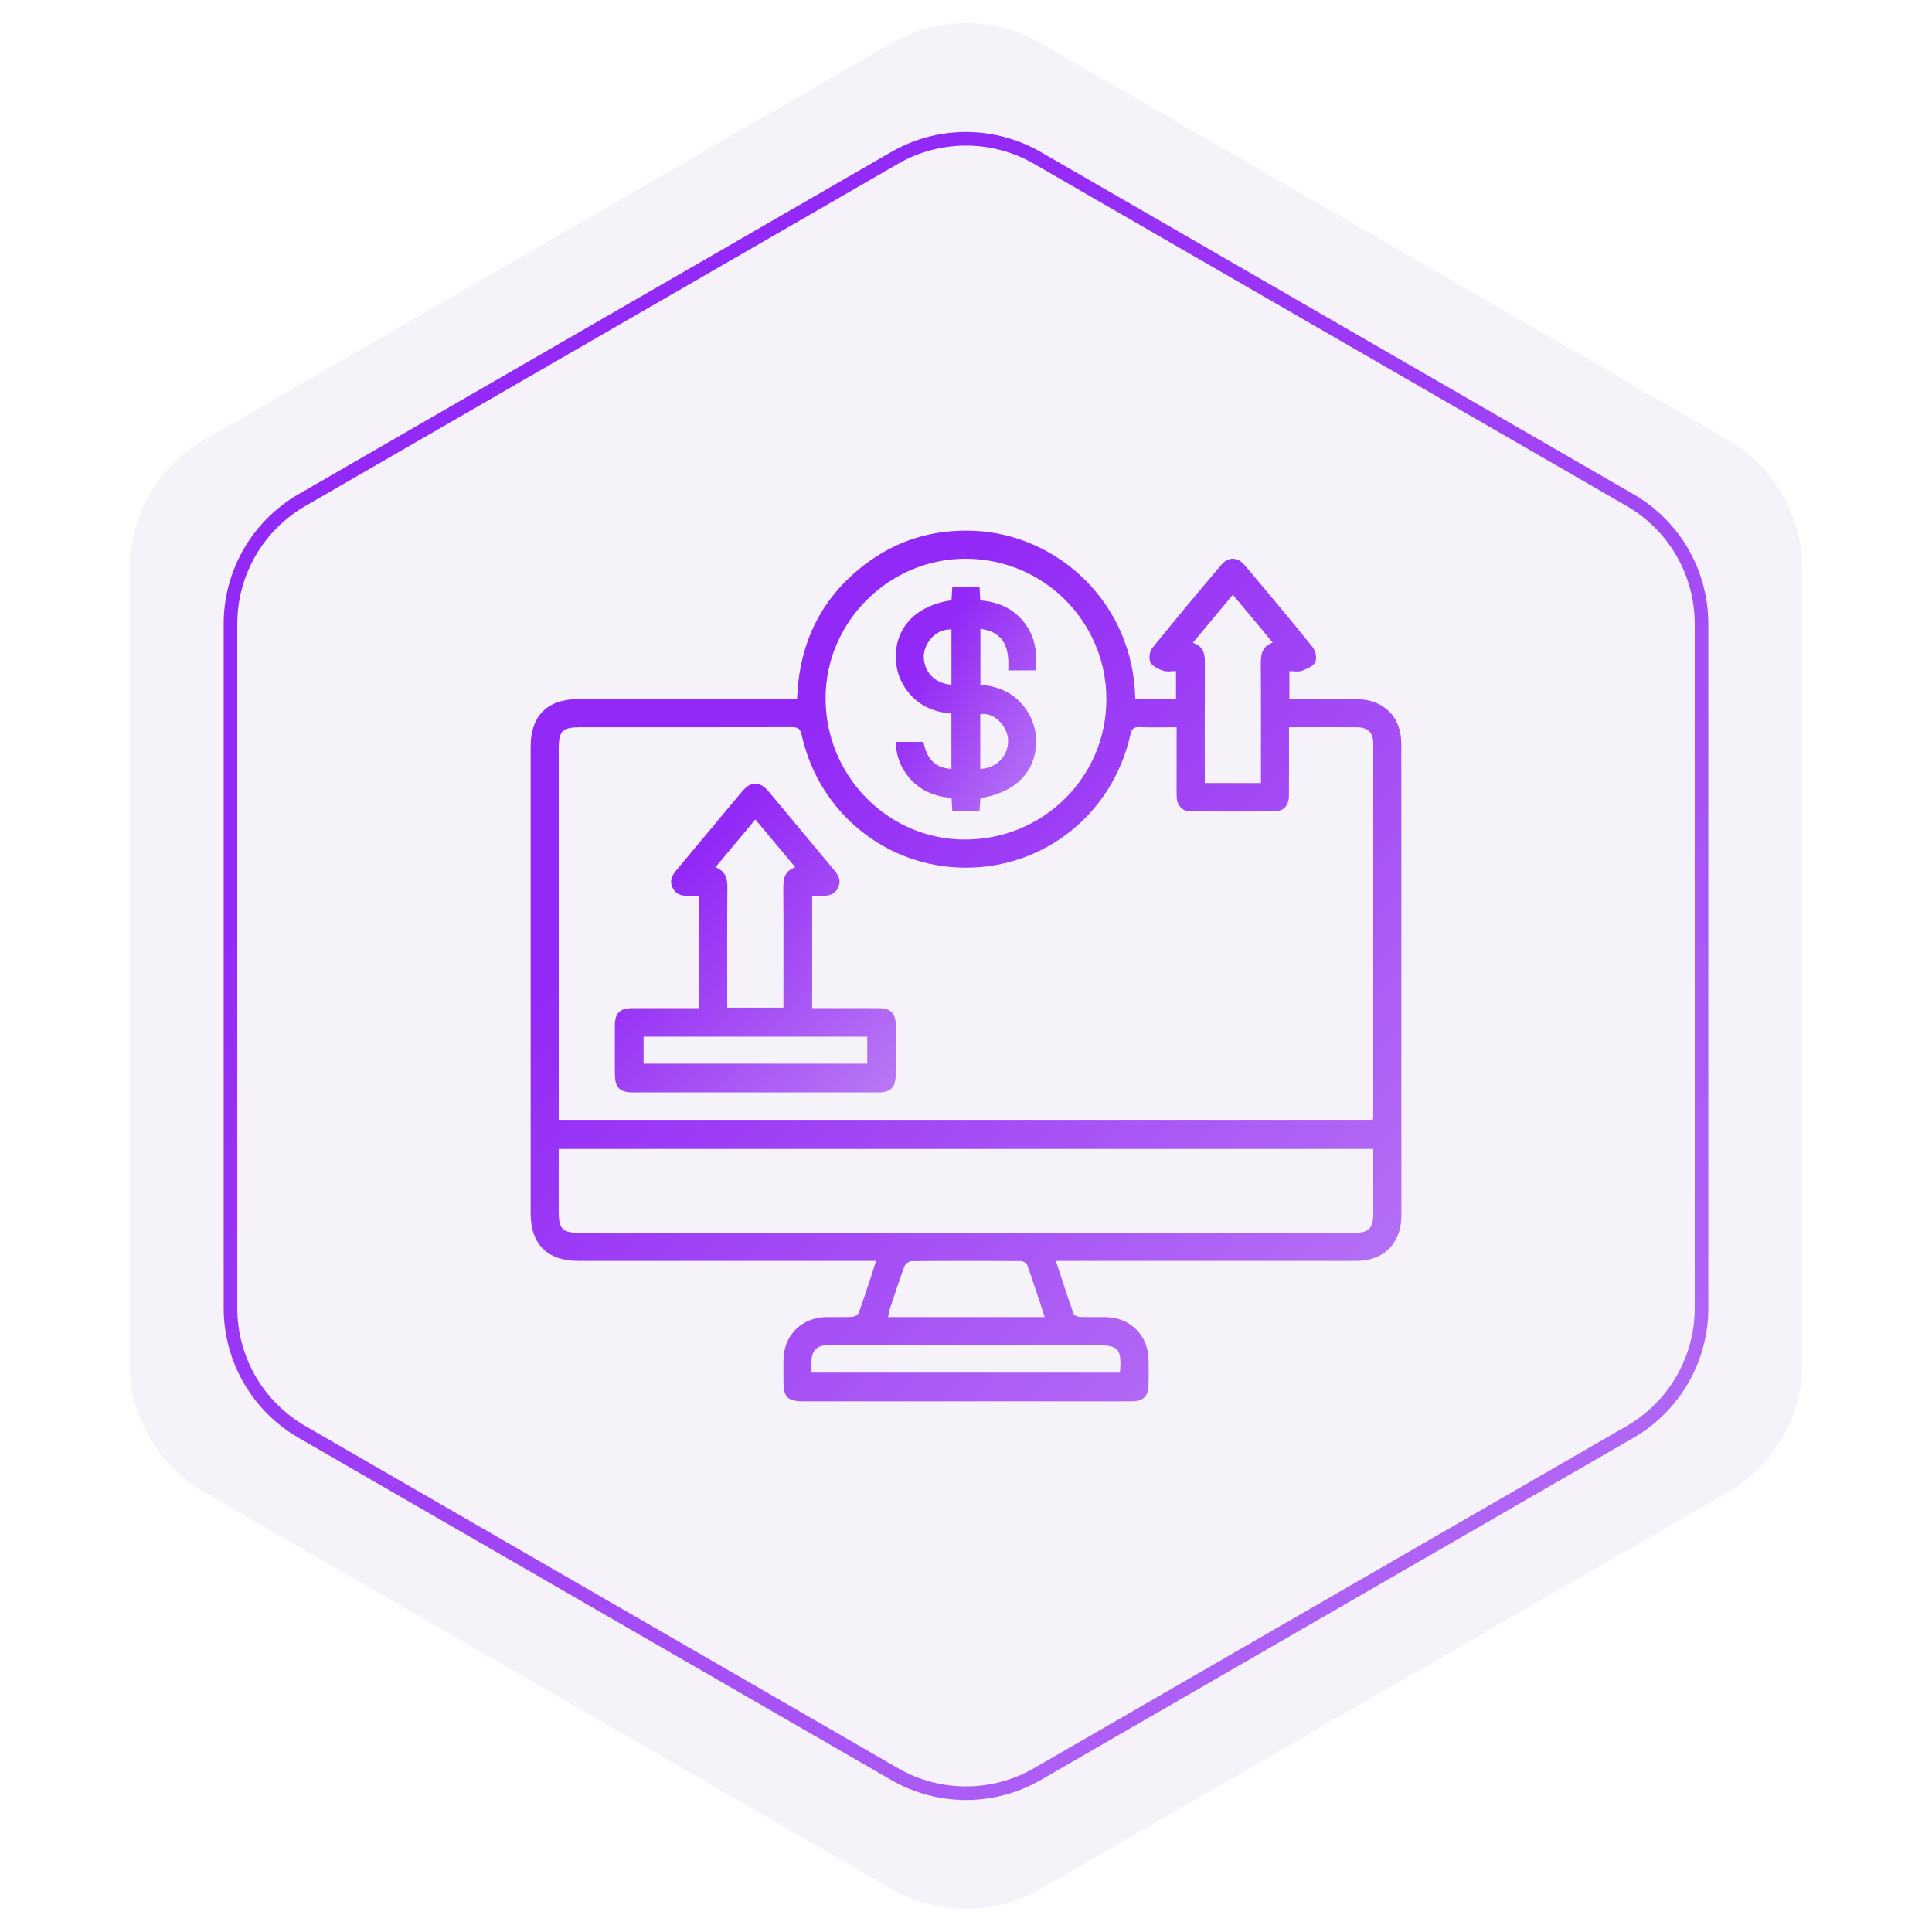
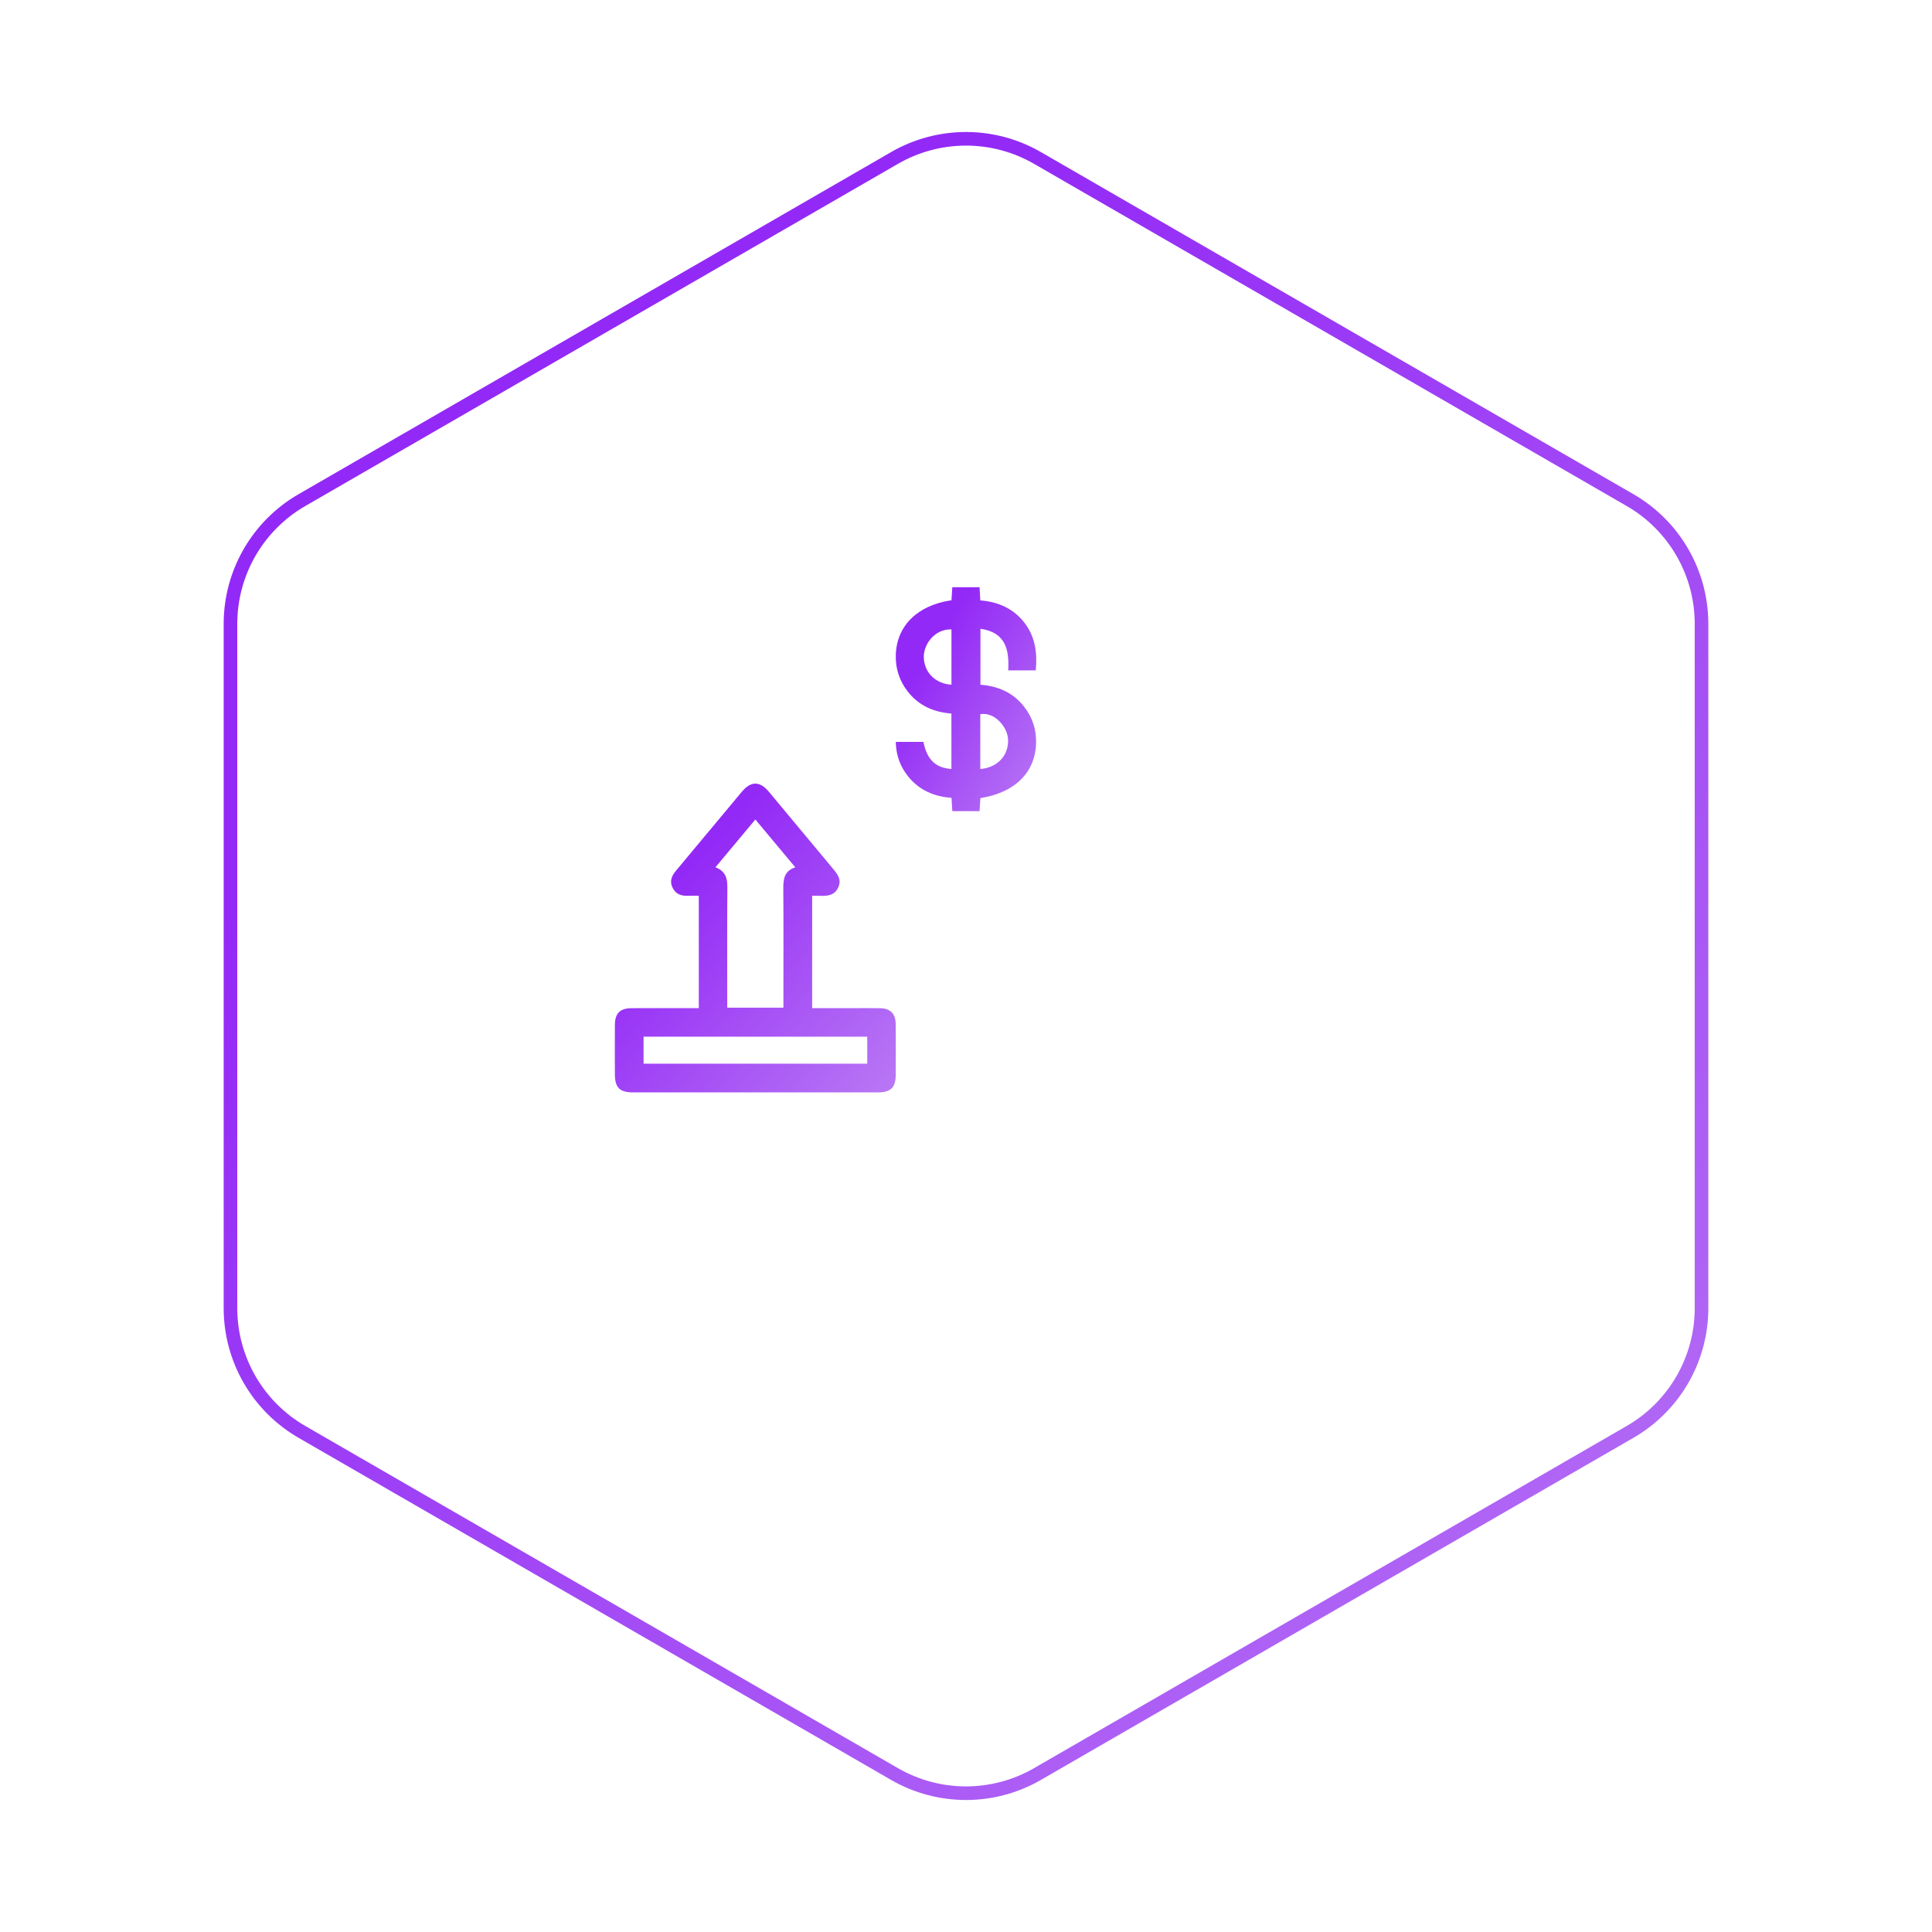
<svg xmlns="http://www.w3.org/2000/svg" width="142" height="142" viewBox="0 0 142 142" fill="none">
-   <path opacity="0.07" d="M65.5 3.175C68.903 1.21 73.097 1.21 76.5 3.175L126.988 32.325C130.391 34.289 132.488 37.921 132.488 41.851V100.149C132.488 104.079 130.391 107.71 126.988 109.675L76.5 138.825C73.097 140.79 68.903 140.79 65.5 138.825L15.012 109.675C11.609 107.71 9.512 104.079 9.512 100.149V41.851C9.512 37.921 11.609 34.289 15.012 32.325L65.5 3.175Z" fill="#6D50A6" />
  <g filter="url(#filter0_b_599_774)">
    <path d="M76.25 11.608L119.81 36.758C123.058 38.633 125.06 42.1 125.06 45.851V96.149C125.06 99.9 123.058 103.367 119.81 105.242L76.25 130.392C73.001 132.267 68.999 132.267 65.75 130.392L22.19 105.242C18.942 103.367 16.94 99.9 16.94 96.149V45.851C16.94 42.1 18.942 38.633 22.19 36.758L65.75 11.608C68.999 9.733 73.001 9.733 76.25 11.608Z" stroke="url(#paint0_linear_599_774)" />
  </g>
  <g clip-path="url(#clip0_599_774)">
-     <path d="M94.769 49.322V51.35C94.962 51.362 95.147 51.386 95.333 51.386C96.795 51.389 98.257 51.384 99.72 51.389C101.693 51.396 102.997 52.688 102.997 54.663C103.002 62.963 102.999 71.262 102.999 79.563C102.999 82.831 103.002 86.099 102.999 89.368C102.995 91.383 101.705 92.674 99.689 92.675C92.593 92.679 85.497 92.675 78.401 92.675H77.603C78.045 94.01 78.457 95.289 78.903 96.555C78.946 96.676 79.192 96.786 79.347 96.793C79.99 96.819 80.637 96.796 81.282 96.807C83.056 96.833 84.38 98.138 84.416 99.899C84.428 100.544 84.43 101.19 84.416 101.834C84.401 102.597 84.021 102.983 83.259 102.993C82.27 103.007 81.28 102.997 80.291 102.997C73.218 102.997 66.142 102.997 59.069 102.997C57.882 102.997 57.584 102.699 57.582 101.515C57.582 100.998 57.577 100.483 57.582 99.966C57.606 98.128 58.926 96.822 60.779 96.805C61.401 96.8 62.027 96.824 62.648 96.79C62.814 96.781 63.065 96.636 63.115 96.497C63.488 95.468 63.822 94.426 64.167 93.385C64.234 93.184 64.293 92.979 64.386 92.674H63.603C56.572 92.674 49.54 92.674 42.51 92.674C40.227 92.674 39.002 91.452 39.002 89.174C39.002 77.735 39.002 66.297 39.002 54.857C39.002 52.619 40.235 51.386 42.472 51.386C47.589 51.386 52.707 51.386 57.825 51.386H58.585C58.726 47.304 60.326 43.96 63.569 41.488C65.944 39.677 68.669 38.875 71.654 39.016C77.738 39.303 83.298 44.295 83.443 51.353H86.434V49.32C86.125 49.32 85.784 49.398 85.504 49.301C85.149 49.179 84.712 48.982 84.558 48.69C84.42 48.426 84.489 47.883 84.685 47.64C86.357 45.564 88.069 43.519 89.79 41.486C90.277 40.911 90.969 40.932 91.466 41.519C93.157 43.523 94.844 45.532 96.487 47.575C96.699 47.839 96.806 48.398 96.668 48.674C96.513 48.979 96.042 49.165 95.672 49.306C95.429 49.399 95.12 49.324 94.769 49.324V49.322ZM41.065 82.307H100.908C100.919 82.178 100.931 82.094 100.931 82.009C100.931 72.894 100.934 63.778 100.931 54.661C100.931 53.827 100.544 53.458 99.691 53.453C98.443 53.446 97.196 53.452 95.949 53.452C95.552 53.452 95.154 53.452 94.74 53.452C94.74 55.19 94.746 56.823 94.736 58.458C94.731 59.204 94.361 59.631 93.666 59.636C91.624 59.654 89.581 59.654 87.539 59.636C86.894 59.631 86.519 59.223 86.486 58.574C86.469 58.251 86.481 57.929 86.481 57.607C86.481 56.239 86.481 54.871 86.481 53.453C85.528 53.453 84.65 53.481 83.775 53.441C83.31 53.42 83.178 53.577 83.076 54.023C81.778 59.791 76.806 63.782 70.969 63.775C65.172 63.766 60.2 59.764 58.924 54.03C58.811 53.52 58.613 53.443 58.166 53.445C52.984 53.457 47.803 53.453 42.621 53.453C41.342 53.453 41.065 53.725 41.065 54.993C41.065 63.85 41.065 72.709 41.065 81.567V82.307ZM41.065 84.444C41.065 86.018 41.065 87.521 41.065 89.025C41.065 90.346 41.328 90.611 42.639 90.611C57.642 90.611 72.648 90.611 87.652 90.611C91.629 90.611 95.607 90.611 99.582 90.611C100.588 90.611 100.929 90.265 100.932 89.252C100.936 88.243 100.932 87.231 100.932 86.222C100.932 85.629 100.932 85.038 100.932 84.445H41.065V84.444ZM71.016 41.066C65.385 41.04 60.706 45.661 60.679 51.272C60.651 56.985 65.219 61.669 70.852 61.706C76.627 61.743 81.296 57.161 81.318 51.434C81.341 45.725 76.737 41.092 71.016 41.066ZM92.677 57.554C92.677 54.583 92.689 51.687 92.668 48.789C92.663 48.09 92.76 47.501 93.547 47.229C92.55 46.033 91.595 44.891 90.613 43.712C89.608 44.92 88.665 46.052 87.673 47.242C88.473 47.494 88.561 48.075 88.557 48.746C88.54 51.451 88.55 54.156 88.55 56.861V57.552H92.679L92.677 57.554ZM59.648 100.888H82.319C82.45 99.115 82.228 98.869 80.53 98.869C74.107 98.869 67.682 98.869 61.258 98.869C61.066 98.869 60.871 98.859 60.679 98.874C60.065 98.919 59.691 99.286 59.652 99.899C59.631 100.216 59.648 100.537 59.648 100.888ZM76.789 96.805C76.34 95.454 75.934 94.191 75.488 92.941C75.442 92.81 75.165 92.687 74.993 92.687C72.328 92.672 69.662 92.668 66.996 92.693C66.815 92.693 66.538 92.903 66.472 93.077C66.079 94.143 65.729 95.225 65.372 96.305C65.323 96.454 65.31 96.614 65.273 96.805C68.965 96.805 72.597 96.805 76.228 96.805C76.378 96.805 76.526 96.805 76.787 96.805H76.789Z" fill="url(#paint1_linear_599_774)" />
    <path d="M51.361 74.097V65.839C51.084 65.839 50.832 65.83 50.581 65.841C50.067 65.862 49.647 65.715 49.418 65.214C49.198 64.731 49.391 64.347 49.699 63.978C51.202 62.181 52.699 60.381 54.199 58.583C54.309 58.45 54.417 58.317 54.529 58.186C55.193 57.401 55.843 57.397 56.504 58.186C58.075 60.066 59.637 61.952 61.209 63.832C61.551 64.24 61.873 64.64 61.613 65.215C61.341 65.815 60.817 65.867 60.256 65.841C60.086 65.832 59.914 65.841 59.693 65.841V74.098C60.619 74.098 61.556 74.098 62.492 74.098C63.223 74.098 63.954 74.088 64.684 74.102C65.441 74.116 65.826 74.501 65.833 75.268C65.845 76.514 65.841 77.761 65.835 79.008C65.829 79.928 65.468 80.29 64.539 80.29C61.1 80.294 57.662 80.29 54.223 80.29C51.665 80.29 49.107 80.292 46.551 80.29C45.538 80.29 45.197 79.947 45.193 78.939C45.19 77.735 45.187 76.533 45.193 75.328C45.199 74.481 45.57 74.105 46.411 74.1C48.042 74.091 49.671 74.098 51.357 74.098L51.361 74.097ZM52.585 63.744C53.33 64.028 53.466 64.559 53.461 65.219C53.44 67.944 53.452 70.672 53.452 73.399C53.452 73.625 53.452 73.849 53.452 74.064H57.581V73.339C57.581 70.677 57.593 68.015 57.572 65.353C57.567 64.645 57.62 64.015 58.455 63.749C57.452 62.548 56.508 61.416 55.518 60.231C54.531 61.413 53.587 62.543 52.585 63.744ZM63.743 76.197H47.302V78.178H63.743V76.197Z" fill="url(#paint2_linear_599_774)" />
    <path d="M67.869 54.527C68.137 55.835 68.756 56.436 69.928 56.519V52.446C68.639 52.343 67.526 51.871 66.713 50.82C66.097 50.024 65.808 49.123 65.84 48.118C65.911 45.986 67.44 44.478 69.933 44.118C69.952 43.815 69.972 43.503 69.993 43.16H71.997C72.014 43.463 72.031 43.772 72.052 44.128C73.397 44.237 74.538 44.743 75.357 45.853C76.103 46.866 76.241 48.015 76.129 49.273H74.103C74.184 47.789 73.936 46.475 72.061 46.215V50.327C73.339 50.425 74.436 50.889 75.245 51.909C75.869 52.694 76.174 53.594 76.151 54.6C76.105 56.76 74.602 58.261 72.057 58.66C72.038 58.965 72.018 59.277 71.997 59.617H69.995C69.976 59.305 69.957 58.995 69.936 58.642C68.656 58.547 67.559 58.08 66.747 57.067C66.164 56.34 65.856 55.511 65.84 54.529H67.865L67.869 54.527ZM69.931 50.324V46.26C68.674 46.222 67.898 47.374 67.898 48.256C67.898 49.385 68.724 50.253 69.931 50.324ZM72.049 56.521C73.318 56.426 74.146 55.511 74.092 54.355C74.049 53.413 73.086 52.307 72.049 52.491V56.521Z" fill="url(#paint3_linear_599_774)" />
  </g>
  <defs>
    <filter id="filter0_b_599_774" x="12.44" y="5.701" width="117.121" height="130.598" filterUnits="userSpaceOnUse" color-interpolation-filters="sRGB">
      <feFlood flood-opacity="0" result="BackgroundImageFix" />
      <feGaussianBlur in="BackgroundImageFix" stdDeviation="2" />
      <feComposite in2="SourceAlpha" operator="in" result="effect1_backgroundBlur_599_774" />
      <feBlend mode="normal" in="SourceGraphic" in2="effect1_backgroundBlur_599_774" result="shape" />
    </filter>
    <linearGradient id="paint0_linear_599_774" x1="-75.686" y1="514.739" x2="-305.92" y2="284.581" gradientUnits="userSpaceOnUse">
      <stop offset="0.177" stop-color="#CB9EF4" />
      <stop offset="0.773" stop-color="#9329F6" />
    </linearGradient>
    <linearGradient id="paint1_linear_599_774" x1="-3.504" y1="296.394" x2="-120.449" y2="179.492" gradientUnits="userSpaceOnUse">
      <stop offset="0.177" stop-color="#CB9EF4" />
      <stop offset="0.773" stop-color="#9329F6" />
    </linearGradient>
    <linearGradient id="paint2_linear_599_774" x1="31.473" y1="148.873" x2="-9.813" y2="111.319" gradientUnits="userSpaceOnUse">
      <stop offset="0.177" stop-color="#CB9EF4" />
      <stop offset="0.773" stop-color="#9329F6" />
    </linearGradient>
    <linearGradient id="paint3_linear_599_774" x1="58.98" y1="109.344" x2="31.908" y2="92.364" gradientUnits="userSpaceOnUse">
      <stop offset="0.177" stop-color="#CB9EF4" />
      <stop offset="0.773" stop-color="#9329F6" />
    </linearGradient>
    <clipPath id="clip0_599_774">
      <rect width="64" height="64" fill="white" transform="translate(39 39)" />
    </clipPath>
  </defs>
</svg>